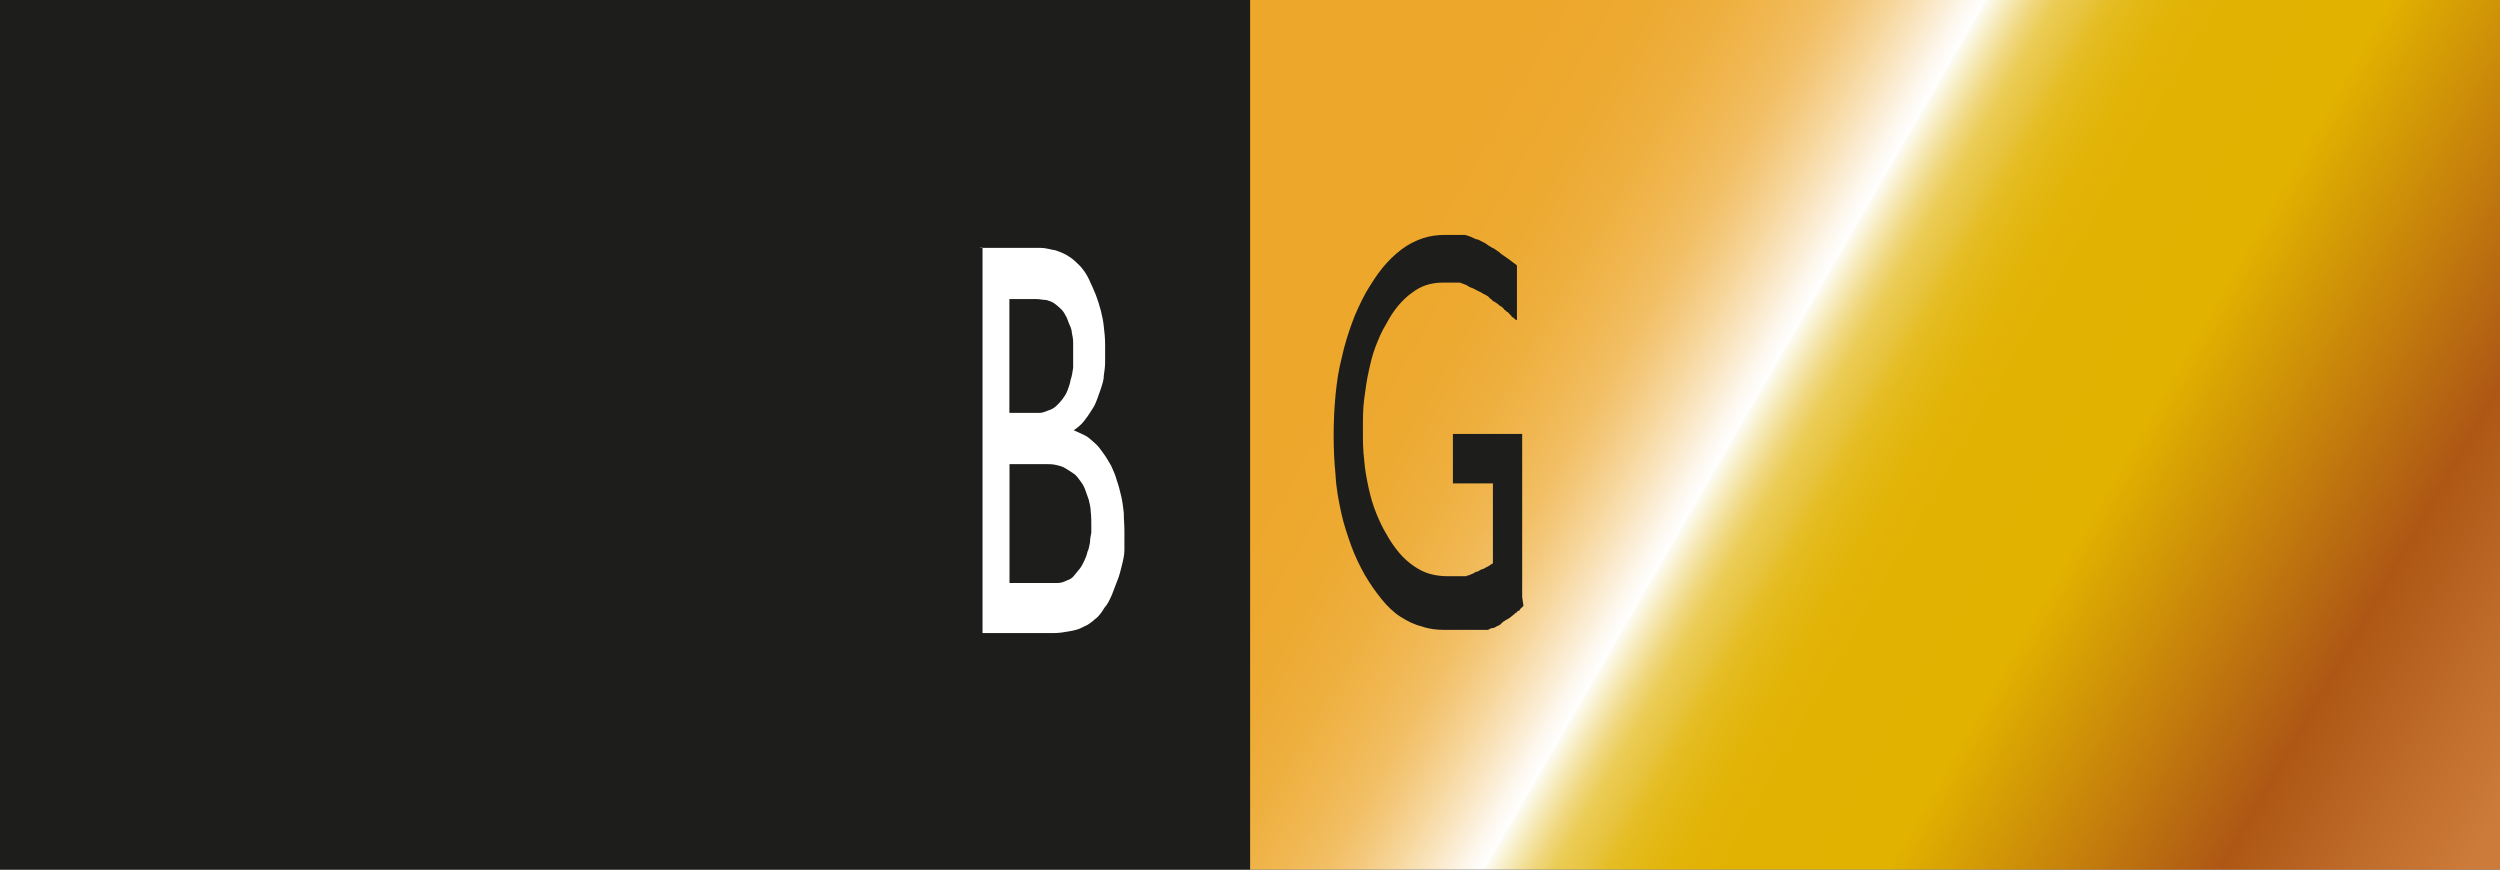
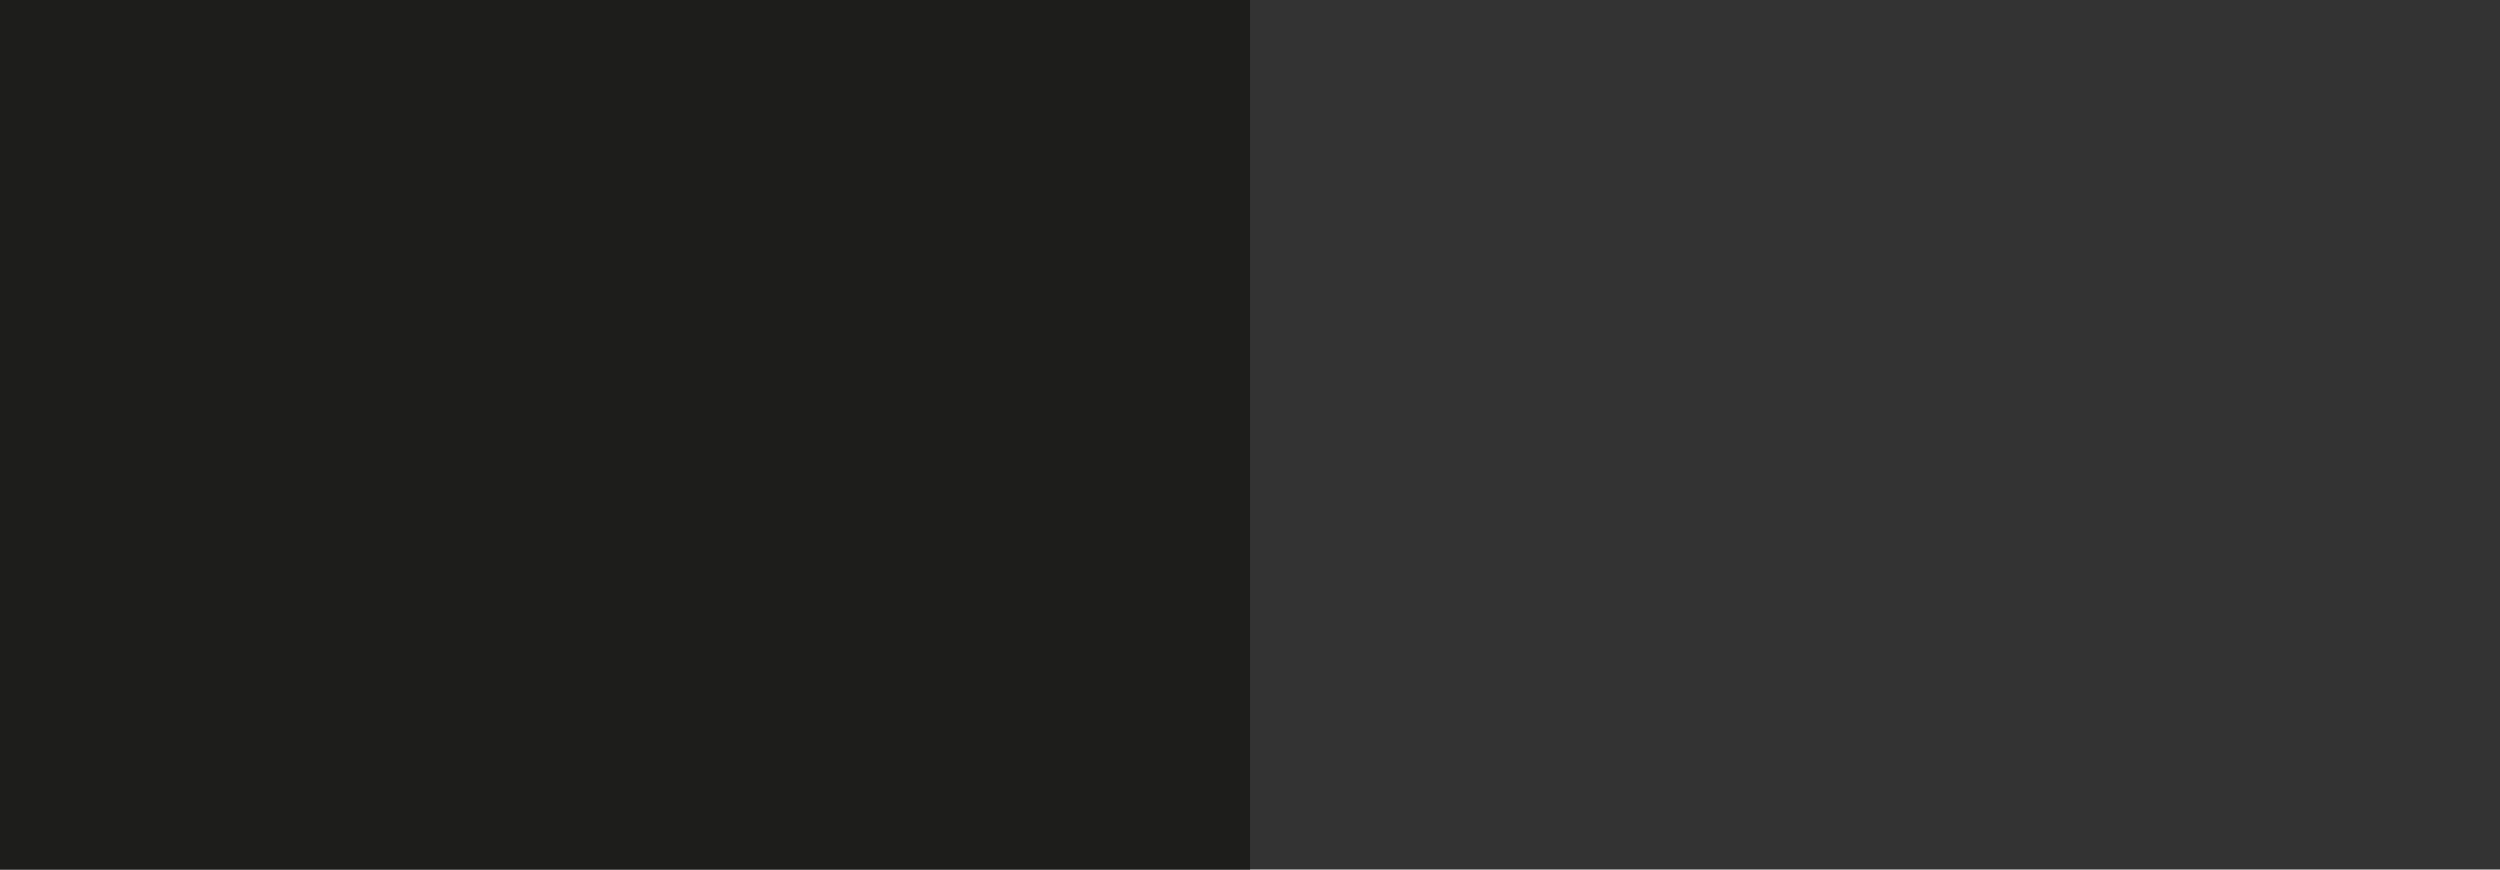
<svg xmlns="http://www.w3.org/2000/svg" id="a" viewBox="0 0 195.59 68.03">
  <rect x="0" y="0" width="195.59" height="68.03" fill="#333333" stroke="none" />
  <defs>
    <linearGradient id="c" x1="95.29" y1="65.22" x2="198.1" y2="5.87" gradientTransform="translate(0 69.56) scale(1 -1)" gradientUnits="userSpaceOnUse">
      <stop offset=".02" stop-color="#eda72a" />
      <stop offset=".17" stop-color="#eda72b" />
      <stop offset=".23" stop-color="#edaa32" />
      <stop offset=".27" stop-color="#eeaf3e" />
      <stop offset=".3" stop-color="#f0b64f" />
      <stop offset=".33" stop-color="#f2bf65" />
      <stop offset=".35" stop-color="#f4ca80" />
      <stop offset=".37" stop-color="#f7d8a0" />
      <stop offset=".39" stop-color="#fae7c6" />
      <stop offset=".41" stop-color="#fdf8ef" />
      <stop offset=".42" stop-color="#fff" />
      <stop offset=".42" stop-color="#fdfcf5" />
      <stop offset=".43" stop-color="#f8eec7" />
      <stop offset=".44" stop-color="#f3e19c" />
      <stop offset=".45" stop-color="#efd577" />
      <stop offset=".46" stop-color="#ebcc56" />
      <stop offset=".48" stop-color="#e7c33b" />
      <stop offset=".49" stop-color="#e5bd25" />
      <stop offset=".51" stop-color="#e3b814" />
      <stop offset=".53" stop-color="#e2b408" />
      <stop offset=".56" stop-color="#e1b201" />
      <stop offset=".65" stop-color="#e1b200" />
      <stop offset=".84" stop-color="#ae5715" />
      <stop offset=".98" stop-color="#cd7b3a" />
    </linearGradient>
  </defs>
  <g id="b">
-     <rect x="97.8" width="97.8" height="68.03" style="fill:url(#c); stroke-width:0px;" />
-   </g>
+     </g>
  <rect width="97.8" height="68.03" style="fill:#1d1d1b; stroke-width:0px;" />
-   <path d="M76.69,19.39h4.69c.44,0,.83.14,1.22.2.39.14.73.27,1.03.48.34.2.59.48.88.75.24.27.49.61.68,1.02.2.41.34.75.54,1.22.15.41.29.82.39,1.22.1.41.2.82.24,1.29.05.41.1.88.1,1.36h0v.2h0v1.22c0,.34-.05.68-.1,1.02,0,.34-.1.61-.2.95l-.29.82c-.1.27-.2.54-.34.75s-.29.48-.44.68-.29.41-.49.61c-.2.2-.39.34-.59.48.29.14.59.27.88.41s.54.41.78.61.44.48.68.82c.2.27.39.61.59.95.15.34.34.75.44,1.15.15.41.24.82.34,1.22s.15.88.2,1.29c0,.48.05.95.05,1.43h0v.2h0v.27h0v.2h0v.2h0v.2h0v.41c0,.41-.1.82-.2,1.22s-.2.82-.34,1.15c-.15.41-.29.75-.44,1.15-.15.34-.34.75-.59,1.02-.2.34-.44.68-.73.88-.29.27-.59.48-.93.61-.34.2-.68.27-1.08.34s-.78.14-1.22.14h-5.57v-30.16h-.2ZM78.98,32.3h2.39c.24,0,.49-.14.68-.2.24-.07.44-.2.59-.34s.34-.34.49-.54.29-.41.39-.68.2-.54.24-.82c.1-.27.15-.61.2-.95v-1.97c0-.27-.05-.54-.1-.75,0-.2-.1-.48-.2-.68s-.15-.48-.29-.68c-.1-.2-.24-.41-.39-.54s-.29-.27-.49-.41-.39-.2-.64-.27c-.24,0-.49-.07-.73-.07h-2.15s0,8.9,0,8.9ZM78.98,45.61h3.76c.24,0,.49-.07.73-.2.24-.07.44-.2.59-.41.15-.2.29-.34.44-.54.15-.2.24-.41.34-.61s.2-.48.24-.68c.1-.2.15-.48.2-.75,0-.27.05-.48.1-.75h0v-.2h0v-.14h0v-.2h0v-.2s0-.61-.05-.95c0-.34-.1-.61-.15-.88l-.29-.82c-.1-.27-.24-.48-.39-.68-.15-.2-.29-.41-.49-.54s-.39-.27-.64-.41c-.2-.14-.44-.2-.73-.27s-.54-.07-.83-.07h-2.83v9.37-.07Z" style="fill:#fff; stroke-width:0px;" />
-   <path d="M119.21,47.38s-.15.14-.2.2c-.05,0-.1.14-.15.2-.05,0-.15,0-.2.14-.05,0-.15.07-.2.14-.1.07-.24.2-.34.27s-.24.14-.34.2c-.1.07-.24.14-.34.27s-.24.14-.34.2-.2.14-.34.14c-.1,0-.24.07-.34.14h-3.42c-.59,0-1.22-.07-1.76-.27-.59-.14-1.12-.41-1.66-.75-.54-.34-1.03-.82-1.47-1.36s-.88-1.15-1.32-1.9c-.39-.68-.78-1.49-1.08-2.31-.29-.82-.59-1.7-.78-2.58s-.39-1.9-.44-2.92c-.1-1.02-.15-2.04-.15-3.12s.05-2.17.15-3.19.24-1.97.49-2.92c.2-.95.49-1.83.78-2.65s.68-1.63,1.08-2.38c.44-.75.88-1.43,1.32-1.97s.93-1.02,1.47-1.43c.54-.41,1.08-.68,1.66-.88s1.17-.27,1.76-.27h1.56s.29.07.44.14.29.14.44.2c.2,0,.34.14.49.2.15.07.29.14.44.27.15.07.29.2.49.27.15.14.34.2.54.41l.59.41c.2.14.44.34.64.48v4.28s-.1,0-.15-.07c0,0-.1-.07-.15-.14-.05,0-.1,0-.15-.14,0,0-.1-.07-.15-.14,0,0-.1-.14-.15-.14s-.1-.07-.15-.14c0,0-.1,0-.15-.14,0,0-.1-.07-.15-.14-.1,0-.2-.14-.29-.2s-.2-.14-.29-.2c-.1,0-.2-.14-.24-.2-.1,0-.15-.14-.24-.2-.2-.14-.39-.2-.59-.34-.2-.07-.39-.2-.54-.27-.2-.07-.39-.14-.54-.27-.2-.07-.34-.14-.54-.2h-1.37c-.44,0-.88.07-1.27.2s-.78.34-1.12.61c-.39.27-.73.61-1.08,1.02-.34.41-.64.88-.93,1.43-.34.54-.59,1.15-.83,1.77s-.39,1.29-.54,1.97-.24,1.36-.34,2.11c-.1.75-.1,1.56-.1,2.38s0,1.63.1,2.38c.05.75.2,1.49.34,2.17.15.68.34,1.36.59,1.97s.49,1.15.83,1.7c.29.54.64,1.02.98,1.43s.73.75,1.12,1.02.78.48,1.22.61.93.2,1.42.2h1.37c.1,0,.15,0,.24-.07.1,0,.15,0,.2-.07.15,0,.29-.14.44-.2.15,0,.29-.14.44-.2.15,0,.29-.14.44-.2s.29-.2.44-.27v-6.25h-3.13v-3.87h5.42v12.77l.1.68Z" style="fill:#1d1d1b; stroke-width:0px;" />
  <rect x="91.42" y="29.77" width="12.76" height="8.5" style="fill:none; stroke-width:0px;" />
</svg>